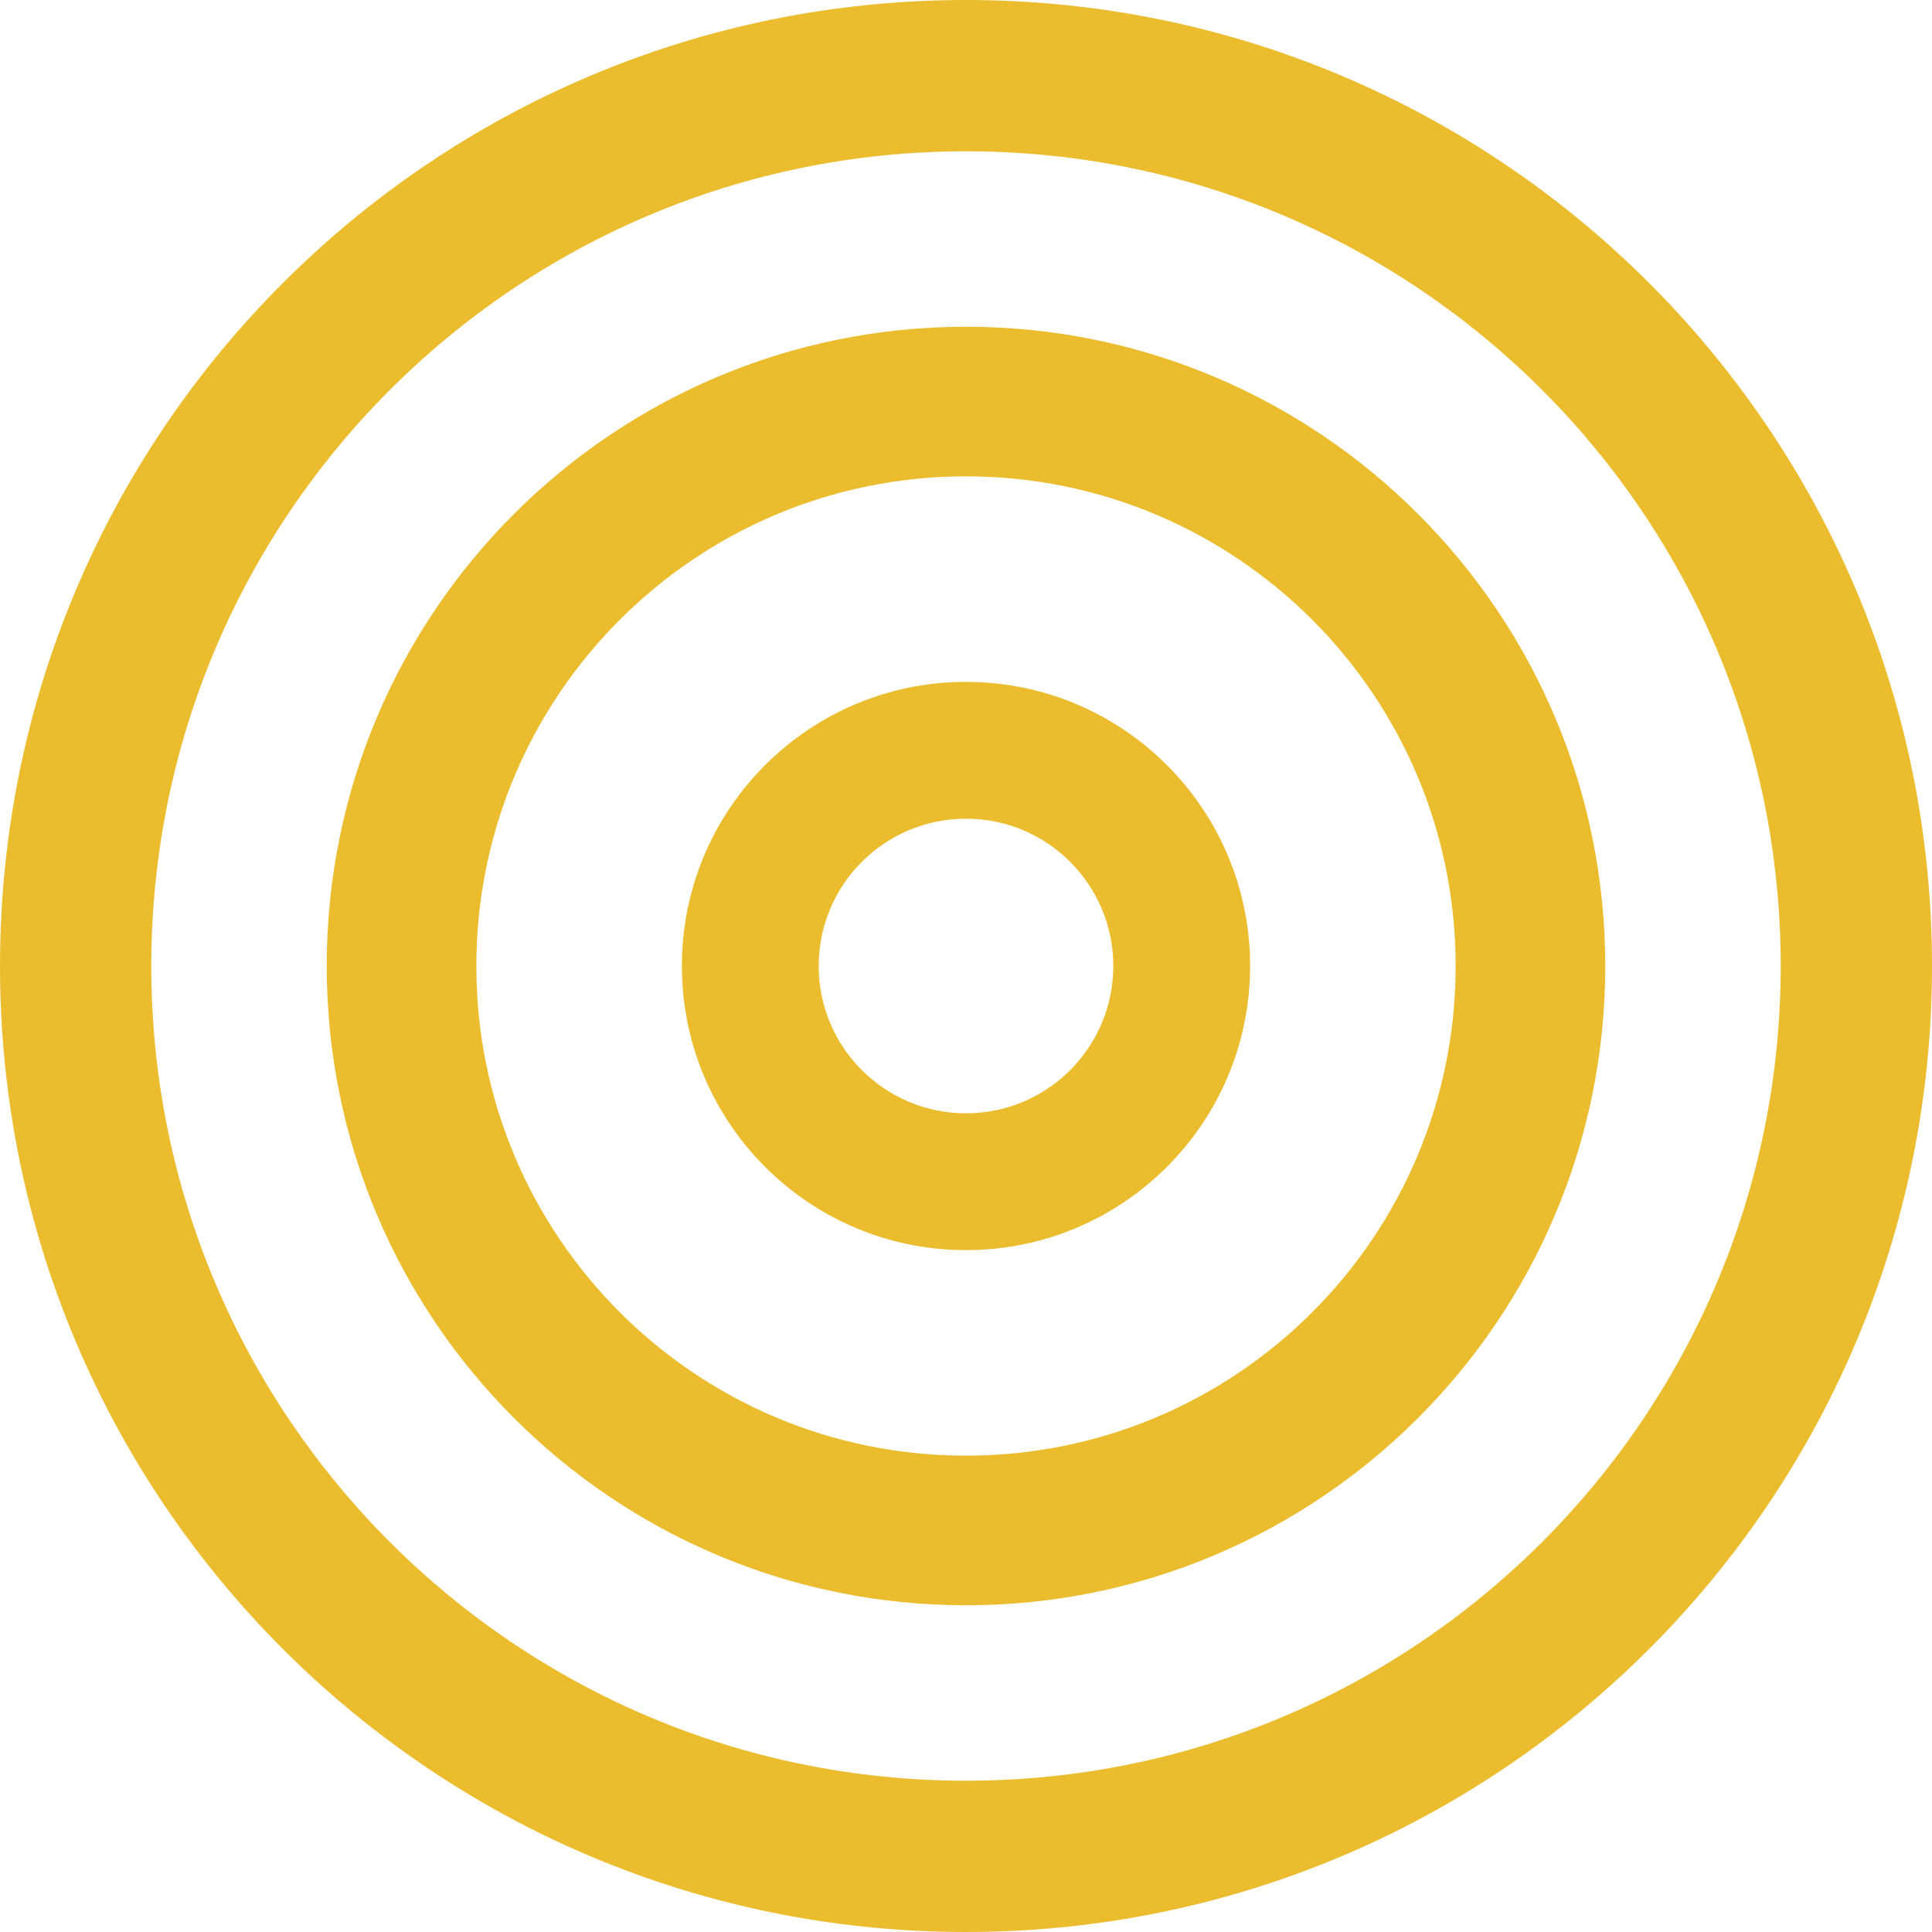
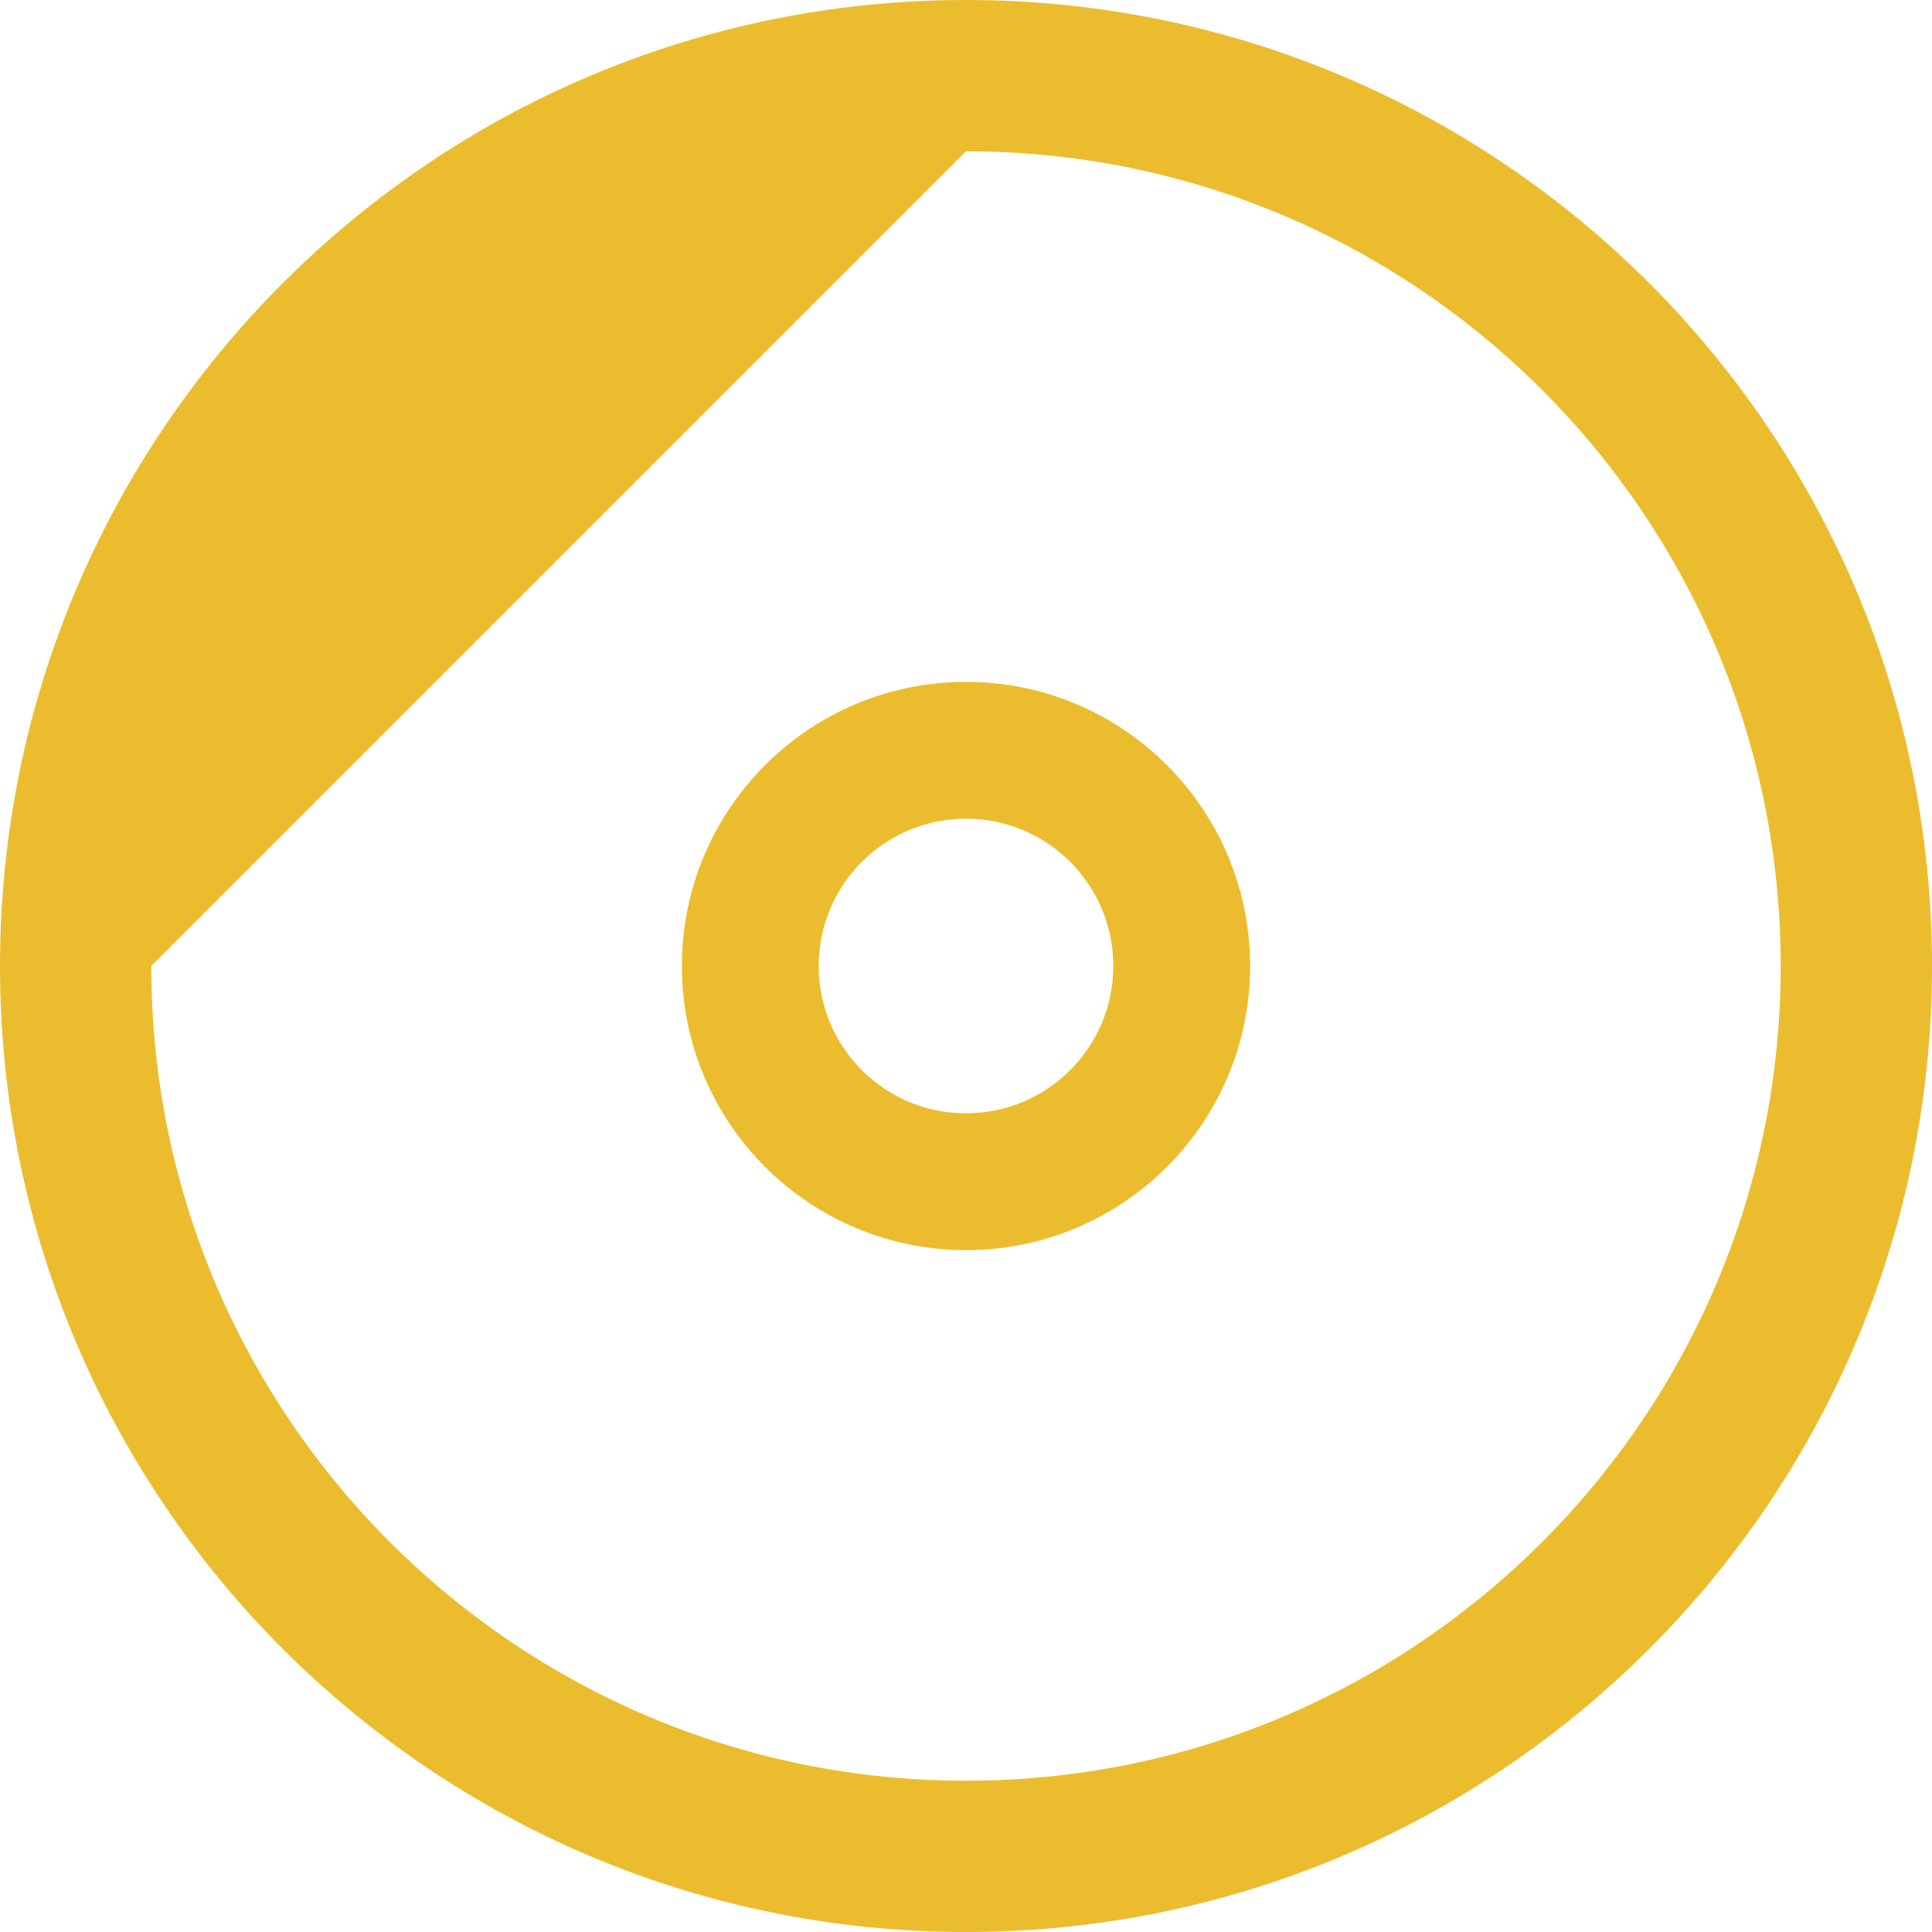
<svg xmlns="http://www.w3.org/2000/svg" width="136" height="136" viewBox="0 0 136 136" fill="none">
-   <path d="M136 68C136 105.555 105.555 136 68 136C30.445 136 0 105.555 0 68C0 30.445 30.445 0 68 0C105.555 0 136 30.445 136 68ZM10.65 68C10.65 99.674 36.326 125.35 68 125.35C99.674 125.35 125.35 99.674 125.35 68C125.35 36.326 99.674 10.65 68 10.65C36.326 10.65 10.65 36.326 10.65 68Z" fill="#EBBD2E" />
-   <path d="M113 68C113 92.853 92.853 113 68 113C43.147 113 23 92.853 23 68C23 43.147 43.147 23 68 23C92.853 23 113 43.147 113 68ZM33.532 68C33.532 87.036 48.964 102.468 68 102.468C87.036 102.468 102.468 87.036 102.468 68C102.468 48.964 87.036 33.532 68 33.532C48.964 33.532 33.532 48.964 33.532 68Z" fill="#EBBD2E" />
+   <path d="M136 68C136 105.555 105.555 136 68 136C30.445 136 0 105.555 0 68C0 30.445 30.445 0 68 0C105.555 0 136 30.445 136 68ZM10.65 68C10.65 99.674 36.326 125.35 68 125.35C99.674 125.35 125.35 99.674 125.35 68C125.35 36.326 99.674 10.65 68 10.65Z" fill="#EBBD2E" />
  <path d="M88 68C88 79.046 79.046 88 68 88C56.954 88 48 79.046 48 68C48 56.954 56.954 48 68 48C79.046 48 88 56.954 88 68ZM57.631 68C57.631 73.727 62.273 78.369 68 78.369C73.727 78.369 78.369 73.727 78.369 68C78.369 62.273 73.727 57.631 68 57.631C62.273 57.631 57.631 62.273 57.631 68Z" fill="#EBBD2E" />
</svg>